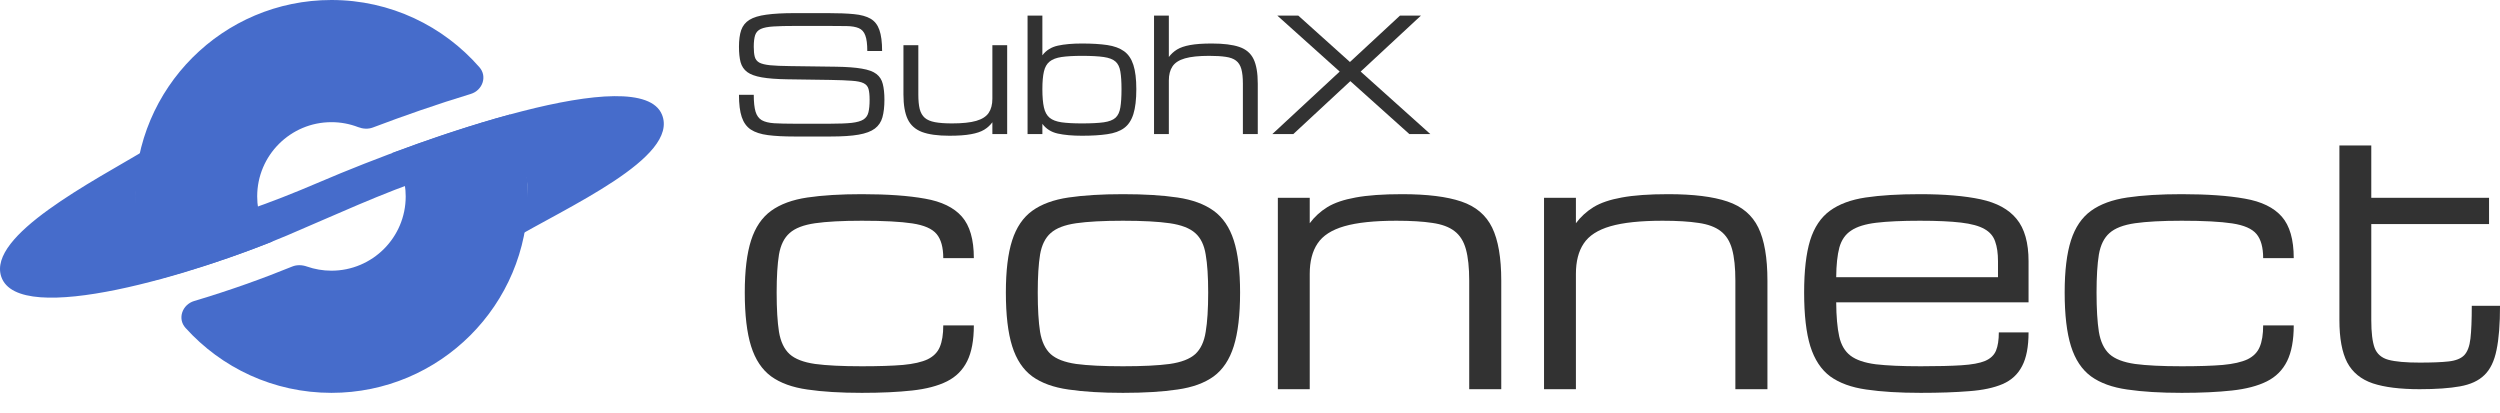
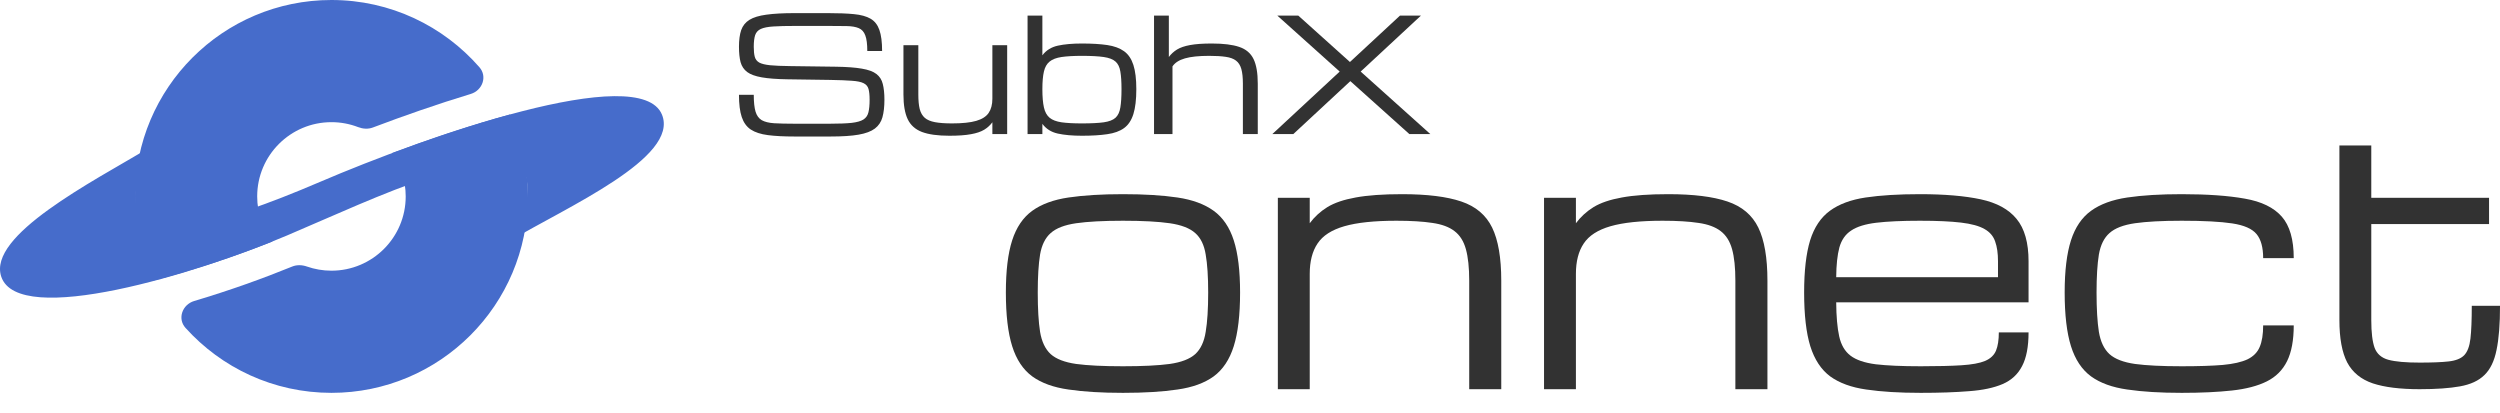
<svg xmlns="http://www.w3.org/2000/svg" width="121" height="20" viewBox="0 0 121 20" fill="none">
  <path d="M117.11 18.837C116.166 18.837 115.411 18.743 114.843 18.555C114.274 18.362 113.862 18.025 113.604 17.542C113.353 17.055 113.227 16.371 113.227 15.492V7.042H114.77V9.575H120.47V10.845H114.77V15.492C114.77 16.093 114.824 16.54 114.931 16.835C115.044 17.13 115.266 17.323 115.598 17.414C115.936 17.505 116.44 17.55 117.11 17.55C117.705 17.55 118.171 17.532 118.509 17.494C118.852 17.457 119.104 17.357 119.264 17.197C119.425 17.03 119.527 16.76 119.57 16.385C119.613 16.009 119.634 15.482 119.634 14.801H121.001C121.001 15.691 120.945 16.403 120.832 16.939C120.725 17.475 120.529 17.88 120.245 18.153C119.967 18.427 119.573 18.609 119.063 18.7C118.56 18.791 117.908 18.837 117.11 18.837Z" fill="#323232" />
  <path d="M105.598 19.014C104.563 19.014 103.684 18.96 102.961 18.853C102.237 18.751 101.653 18.539 101.208 18.218C100.763 17.891 100.439 17.403 100.235 16.755C100.032 16.106 99.93 15.24 99.93 14.158C99.93 13.107 100.032 12.266 100.235 11.633C100.439 11.001 100.763 10.524 101.208 10.202C101.653 9.881 102.237 9.666 102.961 9.559C103.684 9.452 104.563 9.398 105.598 9.398C106.836 9.398 107.854 9.471 108.653 9.615C109.457 9.755 110.052 10.044 110.438 10.484C110.824 10.923 111.017 11.593 111.017 12.493H109.537C109.537 11.974 109.43 11.585 109.216 11.328C109.001 11.07 108.61 10.899 108.042 10.813C107.474 10.727 106.659 10.684 105.598 10.684C104.644 10.684 103.888 10.725 103.331 10.805C102.773 10.886 102.363 11.044 102.1 11.28C101.838 11.51 101.666 11.856 101.586 12.317C101.511 12.778 101.473 13.391 101.473 14.158C101.473 14.951 101.511 15.586 101.586 16.063C101.666 16.54 101.838 16.899 102.1 17.14C102.363 17.376 102.773 17.534 103.331 17.615C103.888 17.69 104.644 17.727 105.598 17.727C106.407 17.727 107.069 17.706 107.584 17.663C108.098 17.615 108.497 17.524 108.782 17.39C109.066 17.25 109.261 17.052 109.368 16.795C109.481 16.532 109.537 16.184 109.537 15.75H111.017C111.017 16.468 110.909 17.044 110.695 17.478C110.481 17.912 110.154 18.239 109.714 18.459C109.275 18.679 108.712 18.826 108.026 18.901C107.345 18.976 106.536 19.014 105.598 19.014Z" fill="#323232" />
  <path d="M98.182 16.087C98.182 16.779 98.078 17.323 97.869 17.719C97.665 18.116 97.351 18.405 96.928 18.588C96.504 18.77 95.963 18.885 95.304 18.933C94.65 18.987 93.87 19.014 92.964 19.014C91.93 19.014 91.051 18.96 90.327 18.853C89.609 18.751 89.027 18.539 88.583 18.218C88.143 17.891 87.822 17.403 87.618 16.755C87.419 16.106 87.32 15.24 87.32 14.158C87.32 13.107 87.417 12.266 87.61 11.633C87.808 11.001 88.127 10.524 88.567 10.202C89.006 9.881 89.582 9.666 90.295 9.559C91.013 9.452 91.89 9.398 92.924 9.398C94.109 9.398 95.09 9.481 95.867 9.647C96.644 9.814 97.223 10.13 97.603 10.596C97.989 11.062 98.182 11.746 98.182 12.646V14.632H88.872C88.877 15.318 88.926 15.867 89.017 16.28C89.108 16.693 89.29 17.004 89.563 17.213C89.837 17.422 90.244 17.561 90.785 17.631C91.332 17.695 92.058 17.727 92.964 17.727C93.779 17.727 94.436 17.711 94.934 17.679C95.438 17.647 95.818 17.577 96.076 17.47C96.338 17.358 96.515 17.191 96.606 16.972C96.697 16.752 96.743 16.457 96.743 16.087H98.182ZM92.924 10.684C92.05 10.684 91.346 10.717 90.81 10.781C90.279 10.845 89.874 10.971 89.596 11.159C89.317 11.341 89.127 11.614 89.025 11.979C88.928 12.343 88.877 12.823 88.872 13.418H96.703V12.646C96.703 12.26 96.657 11.941 96.566 11.69C96.48 11.432 96.309 11.231 96.052 11.086C95.794 10.937 95.414 10.832 94.91 10.773C94.412 10.714 93.749 10.684 92.924 10.684Z" fill="#323232" />
  <path d="M74.731 18.837V9.575H76.274V10.805C76.505 10.494 76.789 10.234 77.126 10.025C77.469 9.816 77.925 9.661 78.493 9.559C79.067 9.452 79.817 9.398 80.744 9.398C81.956 9.398 82.91 9.516 83.606 9.752C84.309 9.988 84.807 10.409 85.102 11.014C85.397 11.62 85.544 12.477 85.544 13.587V18.837H83.992V13.587C83.992 12.954 83.939 12.445 83.832 12.059C83.724 11.673 83.54 11.381 83.277 11.183C83.019 10.985 82.663 10.853 82.207 10.789C81.752 10.719 81.173 10.684 80.471 10.684C79.399 10.684 78.557 10.773 77.946 10.95C77.335 11.127 76.904 11.405 76.652 11.786C76.4 12.161 76.274 12.652 76.274 13.257V18.837H74.731Z" fill="#323232" />
  <path d="M61.848 18.837V9.575H63.391V10.805C63.622 10.494 63.906 10.234 64.243 10.025C64.587 9.816 65.042 9.661 65.61 9.559C66.184 9.452 66.934 9.398 67.862 9.398C69.073 9.398 70.027 9.516 70.724 9.752C71.426 9.988 71.924 10.409 72.219 11.014C72.514 11.62 72.661 12.477 72.661 13.587V18.837H71.11V13.587C71.11 12.954 71.056 12.445 70.949 12.059C70.842 11.673 70.657 11.381 70.394 11.183C70.137 10.985 69.78 10.853 69.325 10.789C68.869 10.719 68.29 10.684 67.588 10.684C66.516 10.684 65.675 10.773 65.064 10.95C64.453 11.127 64.021 11.405 63.769 11.786C63.517 12.161 63.391 12.652 63.391 13.257V18.837H61.848Z" fill="#323232" />
  <path d="M54.352 19.014C53.317 19.014 52.438 18.96 51.715 18.853C50.991 18.751 50.407 18.539 49.962 18.218C49.517 17.891 49.193 17.403 48.989 16.755C48.785 16.106 48.684 15.24 48.684 14.158C48.684 13.107 48.785 12.266 48.989 11.633C49.193 11.001 49.517 10.524 49.962 10.202C50.407 9.881 50.991 9.666 51.715 9.559C52.438 9.452 53.317 9.398 54.352 9.398C55.392 9.398 56.27 9.452 56.989 9.559C57.712 9.666 58.297 9.881 58.741 10.202C59.186 10.524 59.511 11.001 59.714 11.633C59.918 12.266 60.02 13.107 60.02 14.158C60.02 15.24 59.918 16.106 59.714 16.755C59.511 17.403 59.186 17.891 58.741 18.218C58.297 18.539 57.712 18.751 56.989 18.853C56.27 18.96 55.392 19.014 54.352 19.014ZM58.476 14.158C58.476 13.391 58.436 12.778 58.355 12.317C58.281 11.856 58.112 11.51 57.849 11.28C57.586 11.044 57.176 10.886 56.619 10.805C56.067 10.725 55.311 10.684 54.352 10.684C53.398 10.684 52.642 10.725 52.084 10.805C51.527 10.886 51.117 11.044 50.854 11.28C50.592 11.51 50.42 11.856 50.34 12.317C50.265 12.778 50.227 13.391 50.227 14.158C50.227 14.951 50.265 15.586 50.34 16.063C50.42 16.54 50.592 16.899 50.854 17.14C51.117 17.376 51.527 17.534 52.084 17.615C52.642 17.69 53.398 17.727 54.352 17.727C55.311 17.727 56.067 17.69 56.619 17.615C57.176 17.534 57.586 17.376 57.849 17.14C58.112 16.899 58.281 16.54 58.355 16.063C58.436 15.586 58.476 14.951 58.476 14.158Z" fill="#323232" />
-   <path d="M41.715 19.014C40.681 19.014 39.801 18.96 39.078 18.853C38.354 18.751 37.77 18.539 37.325 18.218C36.88 17.891 36.556 17.403 36.352 16.755C36.149 16.106 36.047 15.24 36.047 14.158C36.047 13.107 36.149 12.266 36.352 11.633C36.556 11.001 36.88 10.524 37.325 10.202C37.77 9.881 38.354 9.666 39.078 9.559C39.801 9.452 40.681 9.398 41.715 9.398C42.953 9.398 43.971 9.471 44.77 9.615C45.574 9.755 46.169 10.044 46.555 10.484C46.941 10.923 47.134 11.593 47.134 12.493H45.654C45.654 11.974 45.547 11.585 45.333 11.328C45.118 11.07 44.727 10.899 44.159 10.813C43.591 10.727 42.776 10.684 41.715 10.684C40.761 10.684 40.005 10.725 39.448 10.805C38.89 10.886 38.48 11.044 38.218 11.28C37.955 11.51 37.783 11.856 37.703 12.317C37.628 12.778 37.59 13.391 37.59 14.158C37.59 14.951 37.628 15.586 37.703 16.063C37.783 16.54 37.955 16.899 38.218 17.14C38.48 17.376 38.89 17.534 39.448 17.615C40.005 17.69 40.761 17.727 41.715 17.727C42.524 17.727 43.186 17.706 43.701 17.663C44.215 17.615 44.615 17.524 44.899 17.39C45.183 17.25 45.379 17.052 45.486 16.795C45.598 16.532 45.654 16.184 45.654 15.75H47.134C47.134 16.468 47.027 17.044 46.812 17.478C46.598 17.912 46.271 18.239 45.831 18.459C45.392 18.679 44.829 18.826 44.143 18.901C43.462 18.976 42.653 19.014 41.715 19.014Z" fill="#323232" />
  <path d="M61.582 6.488L64.841 3.464L61.821 0.754H62.836L65.337 3.001L67.76 0.754H68.775L65.856 3.464L69.227 6.488H68.212L65.356 3.927L62.597 6.488H61.582Z" fill="#323232" />
-   <path d="M55.855 6.488V0.754H56.572V2.759C56.679 2.615 56.811 2.494 56.968 2.397C57.127 2.3 57.339 2.228 57.602 2.18C57.869 2.131 58.217 2.106 58.648 2.106C59.21 2.106 59.653 2.16 59.977 2.27C60.303 2.379 60.534 2.575 60.671 2.856C60.808 3.137 60.876 3.535 60.876 4.05V6.488H60.156V4.05C60.156 3.757 60.131 3.52 60.081 3.341C60.031 3.162 59.945 3.026 59.823 2.934C59.704 2.842 59.538 2.781 59.327 2.751C59.115 2.719 58.847 2.703 58.521 2.703C58.023 2.703 57.632 2.744 57.349 2.826C57.065 2.908 56.865 3.038 56.748 3.214C56.631 3.388 56.572 3.616 56.572 3.897V6.488H55.855Z" fill="#323232" />
+   <path d="M55.855 6.488V0.754H56.572V2.759C56.679 2.615 56.811 2.494 56.968 2.397C57.127 2.3 57.339 2.228 57.602 2.18C57.869 2.131 58.217 2.106 58.648 2.106C59.21 2.106 59.653 2.16 59.977 2.27C60.303 2.379 60.534 2.575 60.671 2.856C60.808 3.137 60.876 3.535 60.876 4.05V6.488H60.156V4.05C60.156 3.757 60.131 3.52 60.081 3.341C60.031 3.162 59.945 3.026 59.823 2.934C59.704 2.842 59.538 2.781 59.327 2.751C59.115 2.719 58.847 2.703 58.521 2.703C58.023 2.703 57.632 2.744 57.349 2.826C57.065 2.908 56.865 3.038 56.748 3.214V6.488H55.855Z" fill="#323232" />
  <path d="M52.366 6.57C51.906 6.57 51.516 6.535 51.198 6.465C50.882 6.396 50.633 6.239 50.451 5.995V6.488H49.734V0.754H50.451V2.677C50.633 2.435 50.882 2.28 51.198 2.21C51.516 2.14 51.906 2.106 52.366 2.106C52.849 2.106 53.257 2.131 53.59 2.18C53.926 2.23 54.197 2.33 54.404 2.479C54.611 2.628 54.761 2.85 54.856 3.143C54.95 3.437 54.998 3.828 54.998 4.315C54.998 4.818 54.95 5.22 54.856 5.521C54.761 5.822 54.611 6.049 54.404 6.2C54.197 6.35 53.926 6.448 53.59 6.495C53.257 6.545 52.849 6.57 52.366 6.57ZM54.281 4.315C54.281 3.96 54.262 3.675 54.225 3.461C54.19 3.247 54.112 3.086 53.99 2.979C53.868 2.87 53.677 2.796 53.419 2.759C53.162 2.722 52.811 2.703 52.366 2.703C51.96 2.703 51.632 2.722 51.38 2.759C51.129 2.796 50.936 2.87 50.802 2.979C50.668 3.086 50.575 3.247 50.526 3.461C50.476 3.675 50.451 3.96 50.451 4.315C50.451 4.684 50.476 4.979 50.526 5.2C50.575 5.422 50.668 5.588 50.802 5.7C50.936 5.81 51.129 5.883 51.38 5.92C51.632 5.955 51.96 5.973 52.366 5.973C52.811 5.973 53.162 5.955 53.419 5.92C53.677 5.883 53.868 5.81 53.99 5.7C54.112 5.588 54.19 5.422 54.225 5.2C54.262 4.979 54.281 4.684 54.281 4.315Z" fill="#323232" />
  <path d="M45.951 6.57C45.389 6.57 44.946 6.509 44.622 6.387C44.299 6.263 44.069 6.056 43.932 5.767C43.795 5.476 43.727 5.079 43.727 4.577V2.188H44.447V4.577C44.447 4.86 44.469 5.094 44.514 5.278C44.562 5.46 44.644 5.602 44.761 5.704C44.877 5.804 45.042 5.873 45.253 5.913C45.467 5.953 45.742 5.973 46.078 5.973C46.576 5.973 46.967 5.932 47.25 5.85C47.534 5.767 47.734 5.639 47.851 5.465C47.971 5.288 48.031 5.059 48.031 4.778V2.188H48.747V6.488H48.031V5.917C47.926 6.061 47.794 6.182 47.635 6.279C47.475 6.376 47.263 6.448 46.996 6.495C46.73 6.545 46.382 6.57 45.951 6.57Z" fill="#323232" />
  <path d="M42.089 4.831C42.089 4.609 42.072 4.435 42.037 4.308C42.002 4.181 41.923 4.088 41.801 4.028C41.68 3.966 41.49 3.926 41.234 3.909C40.978 3.889 40.627 3.875 40.181 3.868L38.106 3.838C37.593 3.83 37.182 3.799 36.87 3.744C36.559 3.69 36.324 3.604 36.165 3.487C36.006 3.367 35.899 3.208 35.844 3.009C35.792 2.81 35.766 2.561 35.766 2.262C35.766 1.936 35.802 1.668 35.874 1.456C35.949 1.245 36.082 1.079 36.273 0.96C36.467 0.84 36.741 0.757 37.094 0.71C37.448 0.66 37.904 0.635 38.464 0.635H40.062C40.57 0.635 40.993 0.651 41.331 0.684C41.67 0.716 41.938 0.791 42.138 0.907C42.337 1.024 42.478 1.206 42.563 1.452C42.65 1.699 42.694 2.037 42.694 2.468H41.977C41.977 2.134 41.945 1.883 41.88 1.714C41.818 1.542 41.713 1.425 41.566 1.363C41.422 1.301 41.227 1.267 40.98 1.262C40.734 1.257 40.428 1.255 40.062 1.255H38.502C38.056 1.255 37.699 1.263 37.43 1.281C37.164 1.298 36.963 1.338 36.826 1.4C36.689 1.462 36.597 1.562 36.55 1.699C36.505 1.836 36.482 2.024 36.482 2.262C36.482 2.464 36.498 2.626 36.531 2.748C36.563 2.87 36.635 2.963 36.747 3.028C36.862 3.09 37.037 3.133 37.274 3.158C37.51 3.181 37.832 3.194 38.24 3.199L40.465 3.229C40.988 3.237 41.405 3.268 41.716 3.323C42.029 3.375 42.263 3.461 42.417 3.58C42.574 3.7 42.678 3.861 42.727 4.065C42.779 4.267 42.806 4.522 42.806 4.831C42.806 5.167 42.773 5.449 42.709 5.678C42.646 5.904 42.524 6.086 42.343 6.223C42.161 6.36 41.899 6.458 41.555 6.518C41.212 6.578 40.76 6.607 40.2 6.607H38.453C37.943 6.607 37.515 6.585 37.169 6.54C36.823 6.495 36.547 6.406 36.34 6.271C36.136 6.135 35.99 5.932 35.9 5.663C35.81 5.394 35.766 5.036 35.766 4.588H36.482C36.482 4.939 36.511 5.21 36.568 5.402C36.625 5.593 36.725 5.731 36.867 5.816C37.011 5.898 37.212 5.948 37.468 5.965C37.727 5.98 38.055 5.988 38.453 5.988H40.163C40.608 5.988 40.96 5.974 41.219 5.947C41.478 5.917 41.67 5.862 41.794 5.782C41.919 5.7 41.998 5.583 42.033 5.432C42.07 5.28 42.089 5.079 42.089 4.831Z" fill="#323232" />
  <path d="M0.061 13.392C-0.611 11.398 4.451 8.804 7.243 7.142C6.839 8.193 6.394 8.692 6.643 10.4C7.374 11.597 10.366 10.999 15.485 8.805C20.604 6.611 30.975 2.955 32.039 5.547C32.894 7.631 27.43 10.018 24.638 11.68C24.828 11.206 25.712 10.404 25.49 8.616C24.027 6.689 18.277 9.536 13.889 11.398C9.501 13.259 0.896 15.872 0.061 13.392Z" fill="#466CCB" />
  <path d="M24.686 5.543C25.24 6.749 25.549 8.092 25.549 9.507C25.549 14.757 21.293 19.014 16.042 19.014C13.238 19.014 10.718 17.8 8.978 15.869C8.576 15.423 8.824 14.739 9.4 14.568C11.091 14.066 12.754 13.469 14.14 12.902C14.369 12.808 14.625 12.819 14.858 12.901C15.229 13.03 15.627 13.101 16.042 13.101C18.027 13.101 19.636 11.492 19.636 9.507C19.636 8.725 19.386 8.001 18.962 7.411C20.798 6.726 22.811 6.048 24.686 5.543Z" fill="#466CCB" />
  <path d="M16.042 0C18.901 0 21.464 1.261 23.207 3.258C23.596 3.704 23.351 4.375 22.785 4.547C21.176 5.034 19.539 5.606 18.047 6.171C17.816 6.259 17.561 6.24 17.33 6.151C16.93 5.997 16.496 5.913 16.042 5.913C14.057 5.913 12.448 7.522 12.448 9.507C12.448 10.327 12.723 11.084 13.186 11.688C11.487 12.364 9.423 13.067 7.446 13.572C6.862 12.339 6.535 10.961 6.535 9.507C6.535 4.256 10.792 0 16.042 0Z" fill="#466CCB" />
</svg>